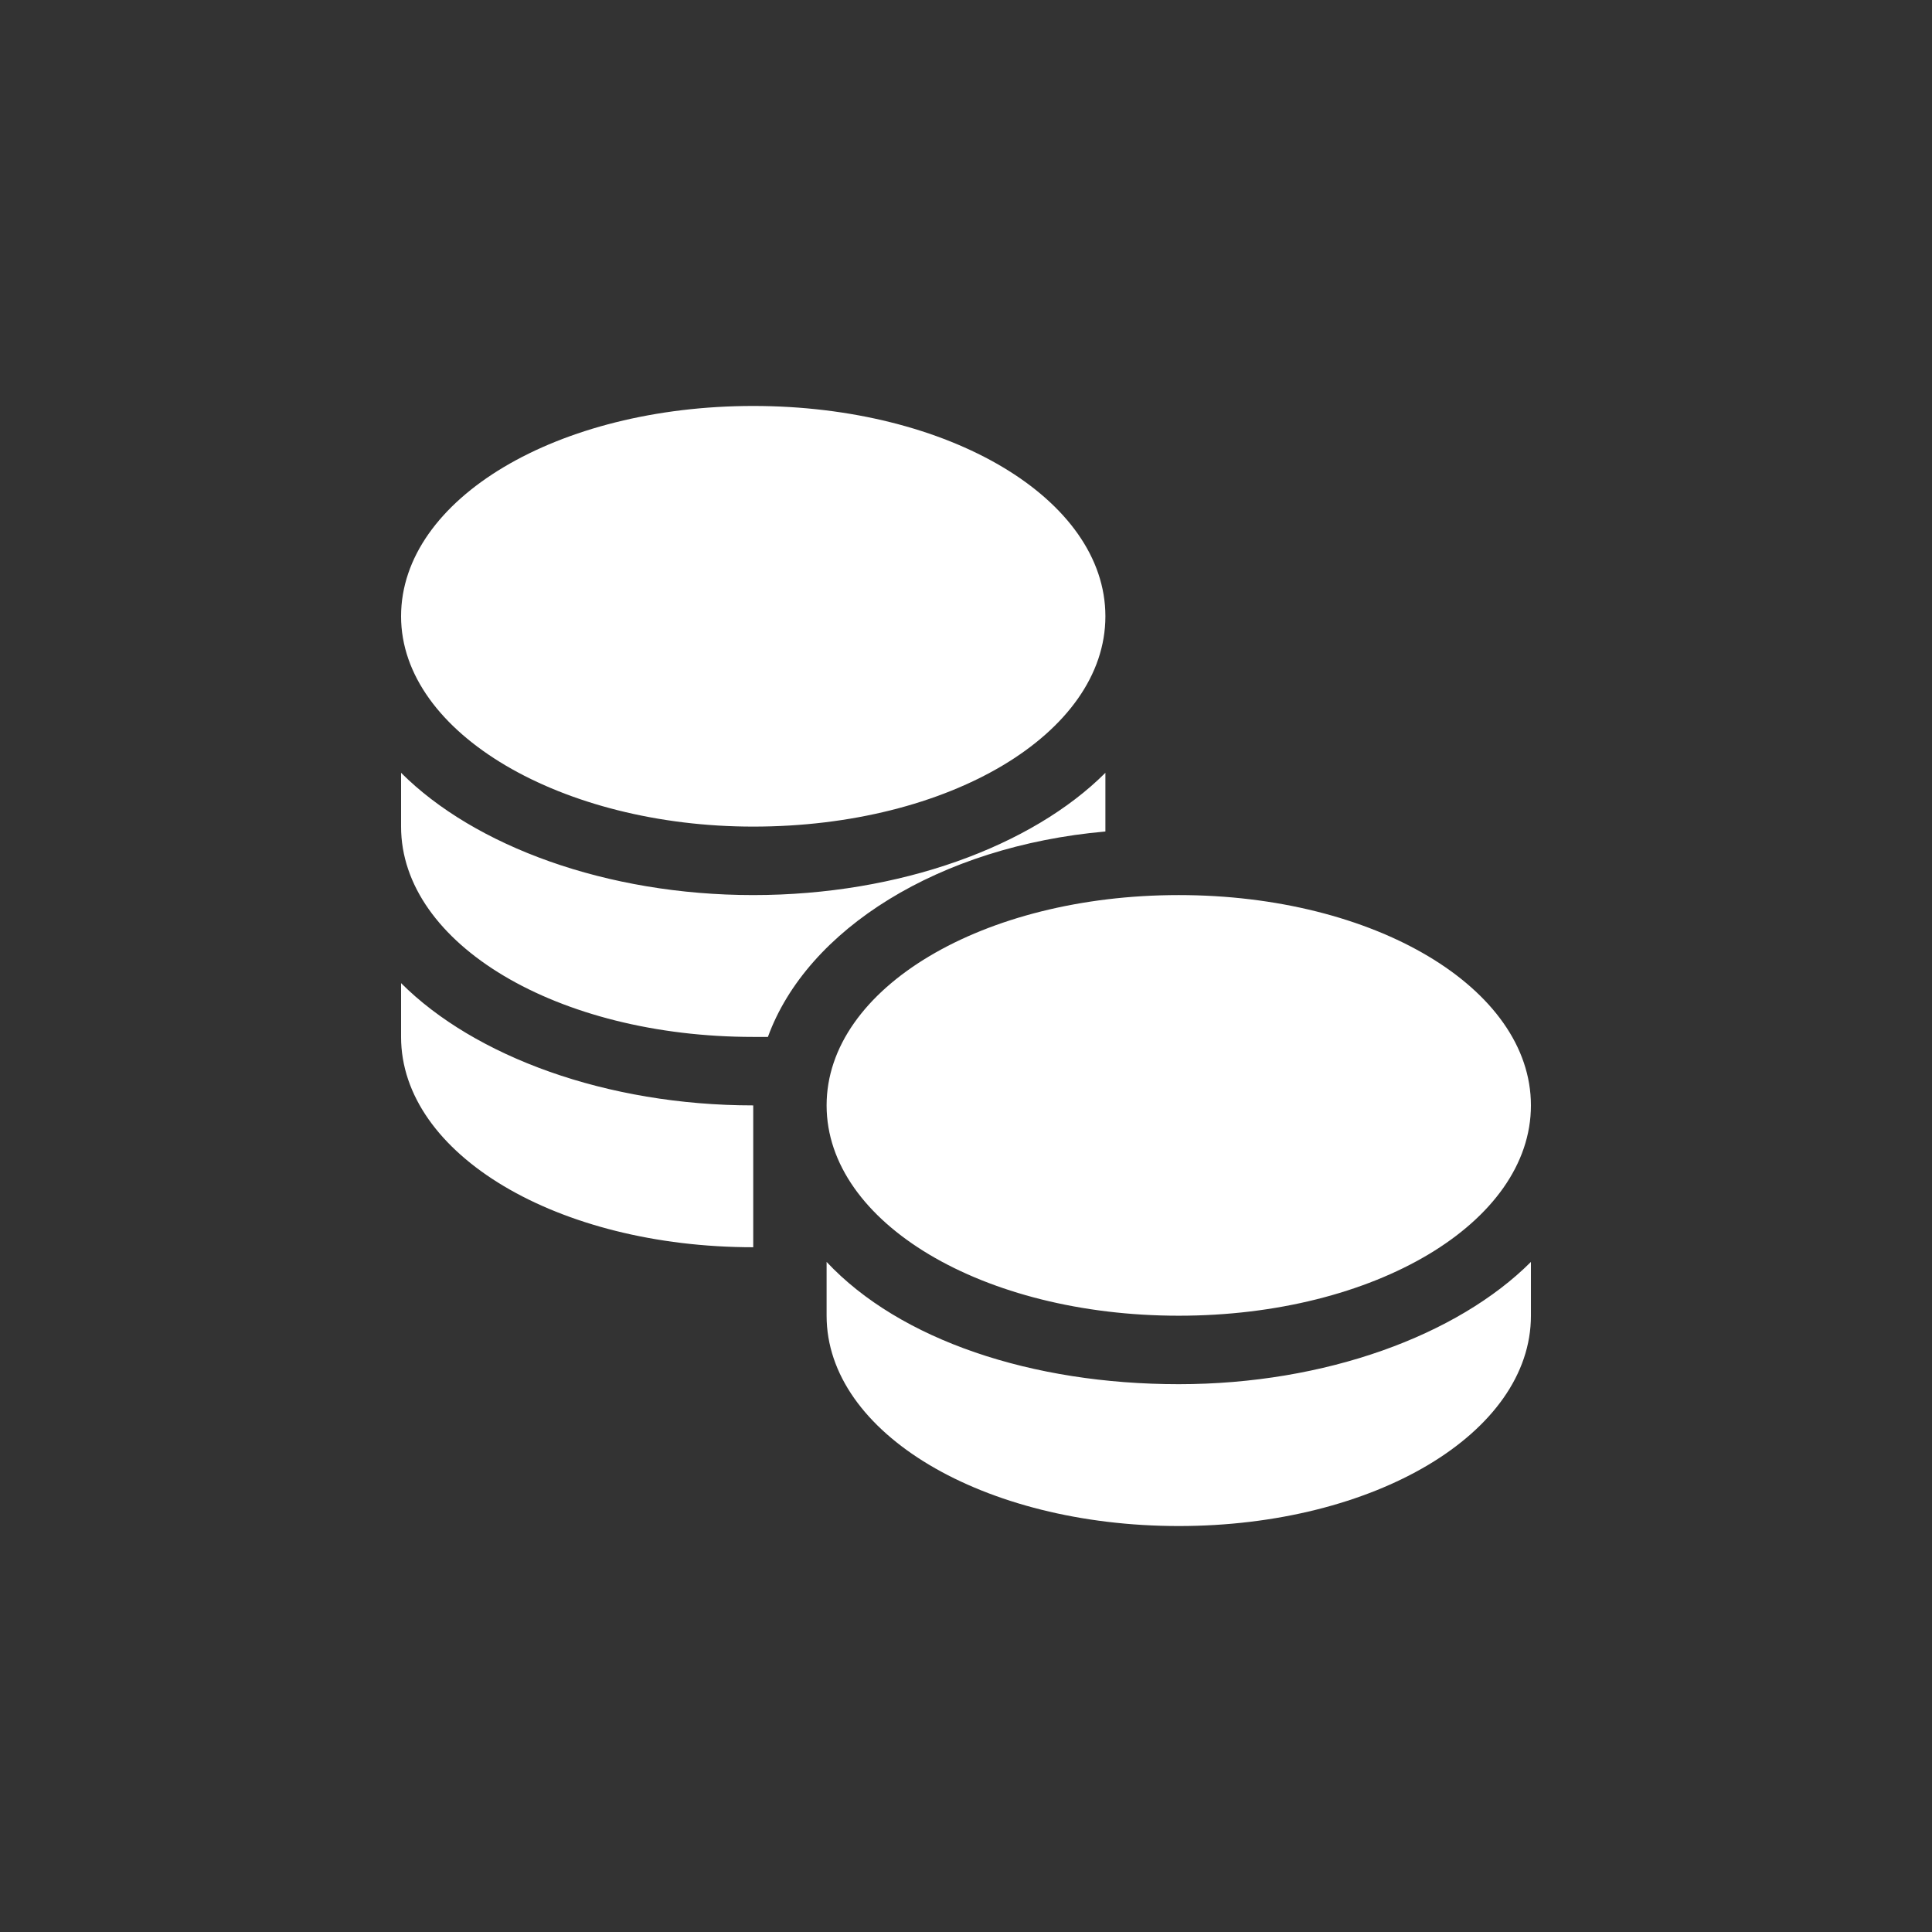
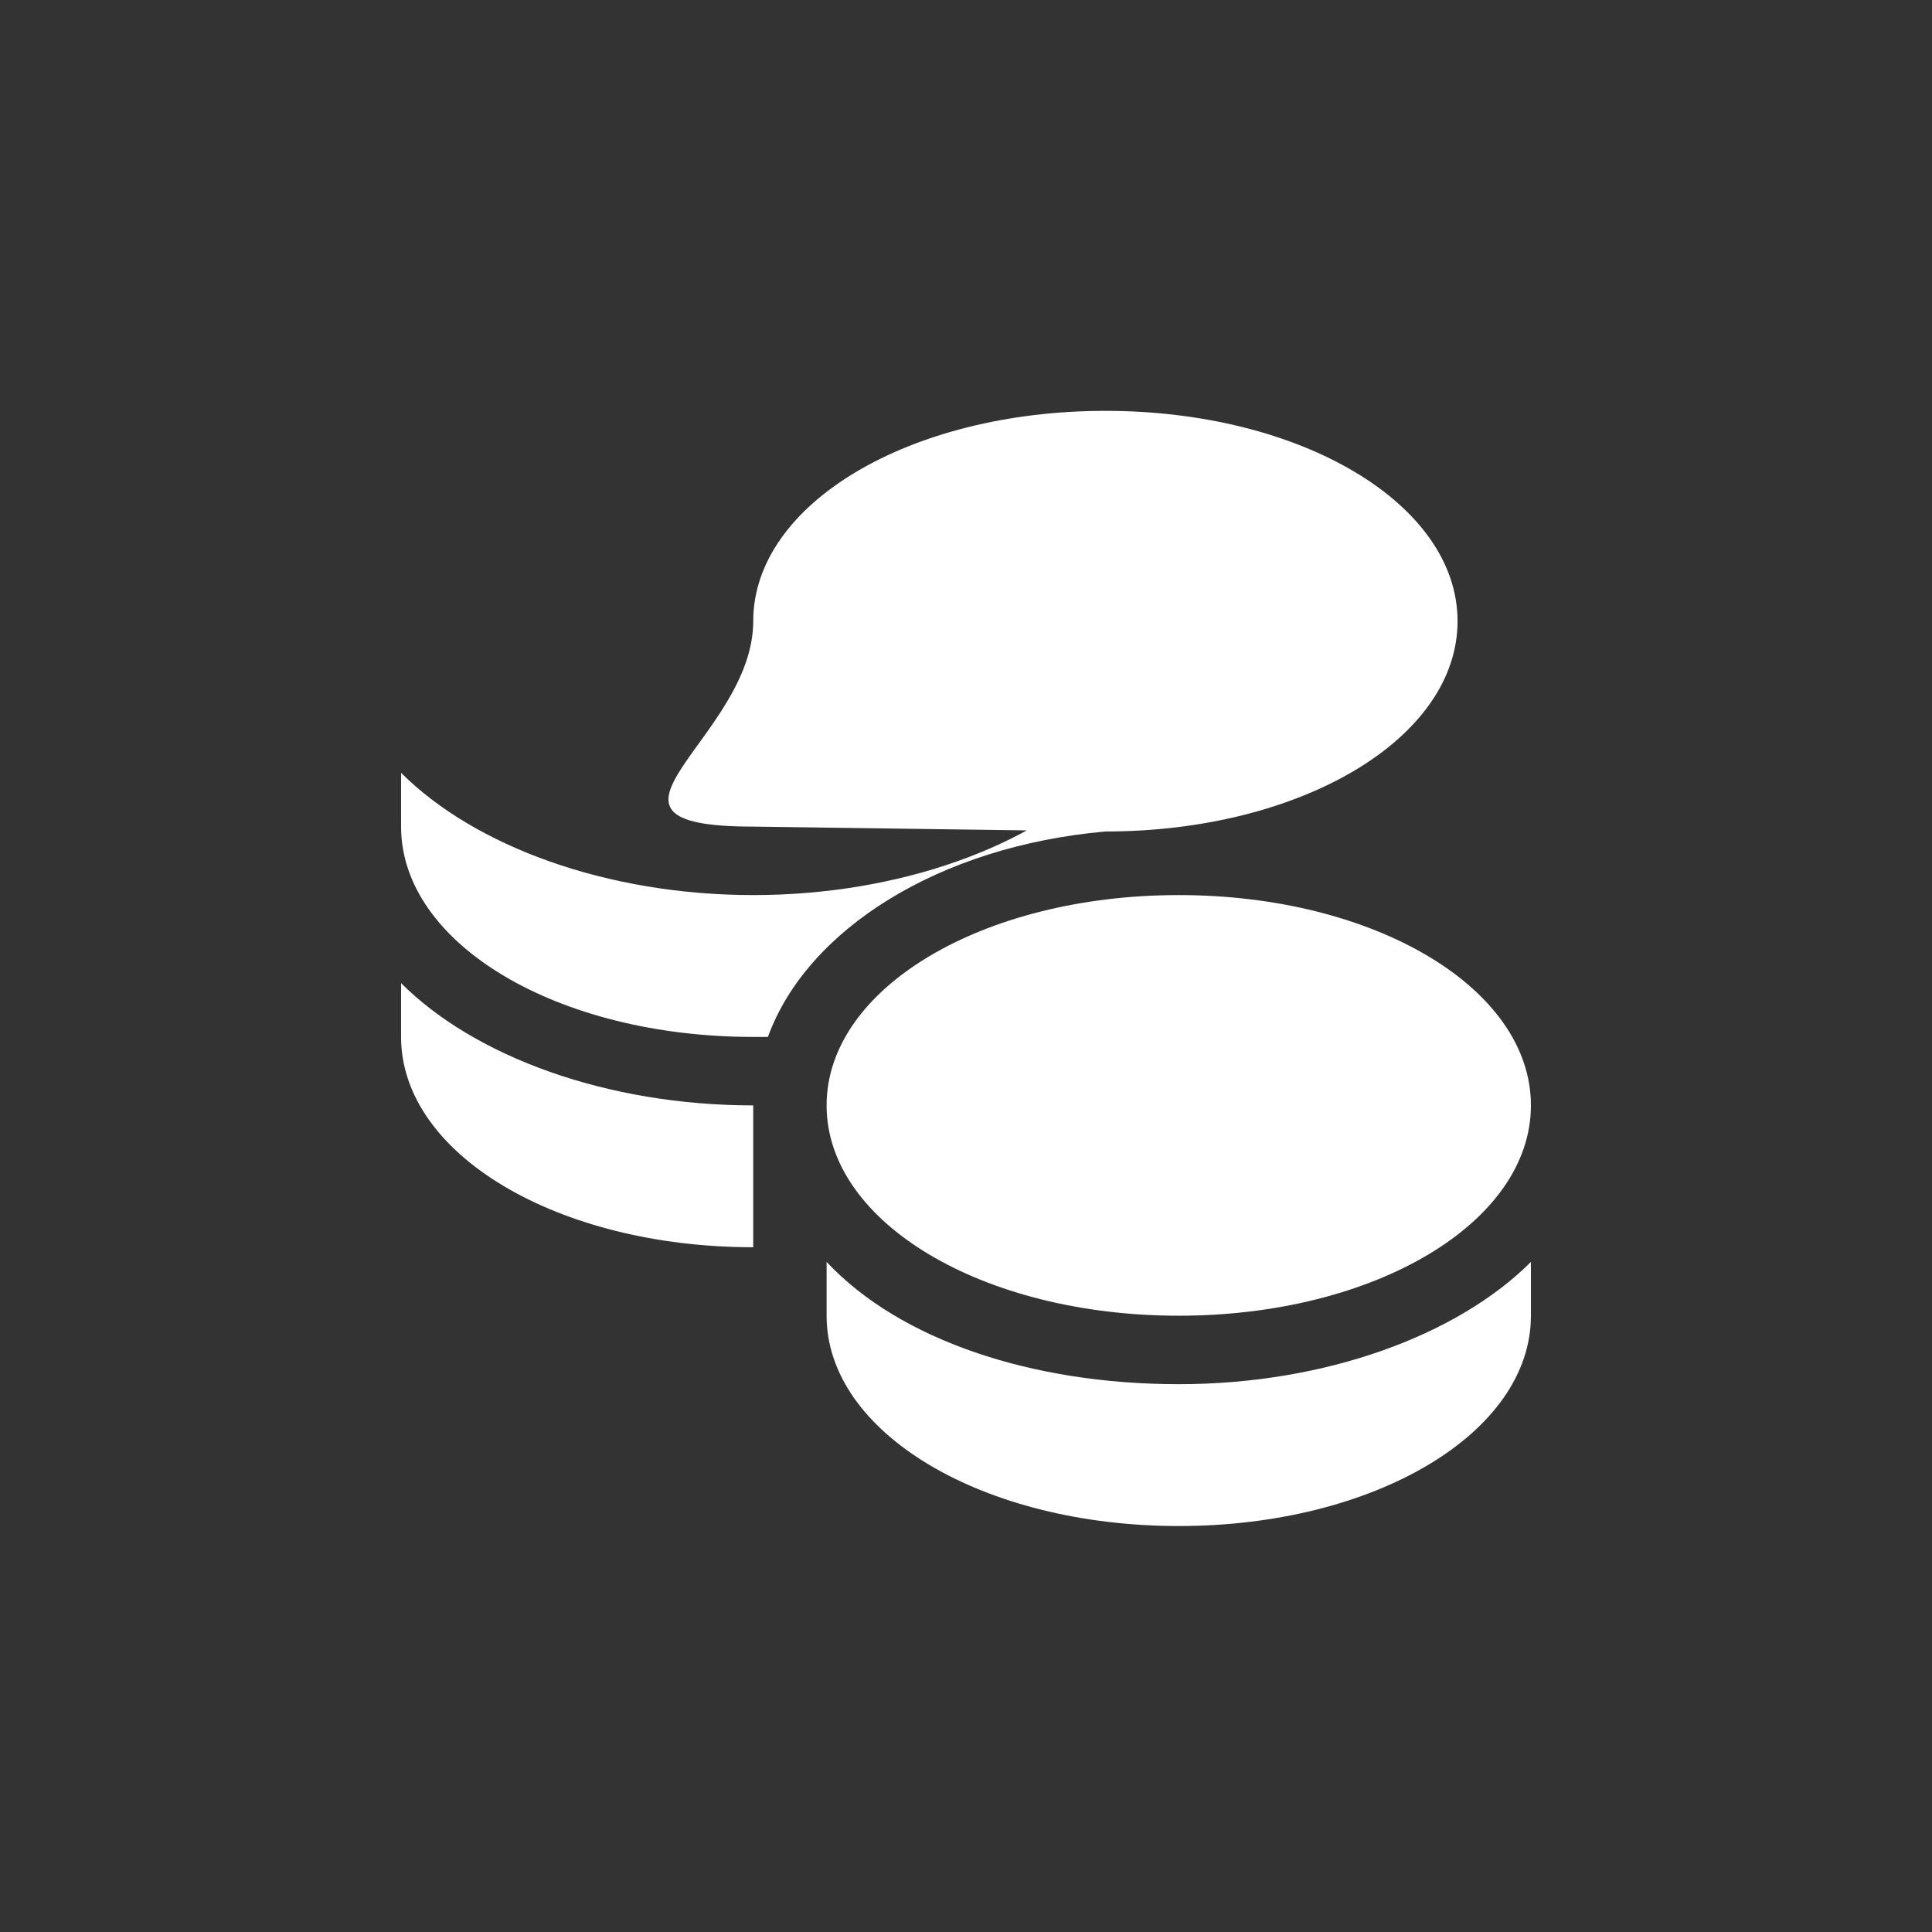
<svg xmlns="http://www.w3.org/2000/svg" version="1.1" id="Layer_1" x="0px" y="0px" viewBox="0 0 39.5 39.5" style="enable-background:new 0 0 39.5 39.5;" xml:space="preserve">
  <rect x="0" y="0" width="39.5" height="39.5" fill="#333333" stroke="none" />
  <style type="text/css">
	.st0{fill:#FFFFFF;}
</style>
  <g>
    <g>
-       <path class="st0" d="M16.9,25.8v1.1c0,2.4,3.2,4.3,7.2,4.3s7.2-1.9,7.2-4.3v-1.1c-1.5,1.5-4.2,2.5-7.2,2.5S18.4,27.4,16.9,25.8z     M16.9,22.6c0,2.4,3.2,4.3,7.2,4.3s7.2-1.9,7.2-4.3s-3.2-4.3-7.2-4.3S16.9,20.2,16.9,22.6z M22.6,17C22.6,16.9,22.6,16.9,22.6,17    l0-1.2c-1.5,1.5-4.2,2.5-7.2,2.5s-5.7-1-7.2-2.5v1.1c0,2.4,3.2,4.3,7.2,4.3c0.1,0,0.2,0,0.3,0C16.5,19,19.2,17.3,22.6,17z     M15.4,16.9c4,0,7.2-1.9,7.2-4.3s-3.2-4.3-7.2-4.3s-7.2,1.9-7.2,4.3S11.5,16.9,15.4,16.9z M8.2,21.2c0,2.4,3.2,4.3,7.2,4.3v-2.9    c-3,0-5.7-1-7.2-2.5V21.2z" />
+       <path class="st0" d="M16.9,25.8v1.1c0,2.4,3.2,4.3,7.2,4.3s7.2-1.9,7.2-4.3v-1.1c-1.5,1.5-4.2,2.5-7.2,2.5S18.4,27.4,16.9,25.8z     M16.9,22.6c0,2.4,3.2,4.3,7.2,4.3s7.2-1.9,7.2-4.3s-3.2-4.3-7.2-4.3S16.9,20.2,16.9,22.6z M22.6,17C22.6,16.9,22.6,16.9,22.6,17    l0-1.2c-1.5,1.5-4.2,2.5-7.2,2.5s-5.7-1-7.2-2.5v1.1c0,2.4,3.2,4.3,7.2,4.3c0.1,0,0.2,0,0.3,0C16.5,19,19.2,17.3,22.6,17z     c4,0,7.2-1.9,7.2-4.3s-3.2-4.3-7.2-4.3s-7.2,1.9-7.2,4.3S11.5,16.9,15.4,16.9z M8.2,21.2c0,2.4,3.2,4.3,7.2,4.3v-2.9    c-3,0-5.7-1-7.2-2.5V21.2z" />
    </g>
  </g>
</svg>